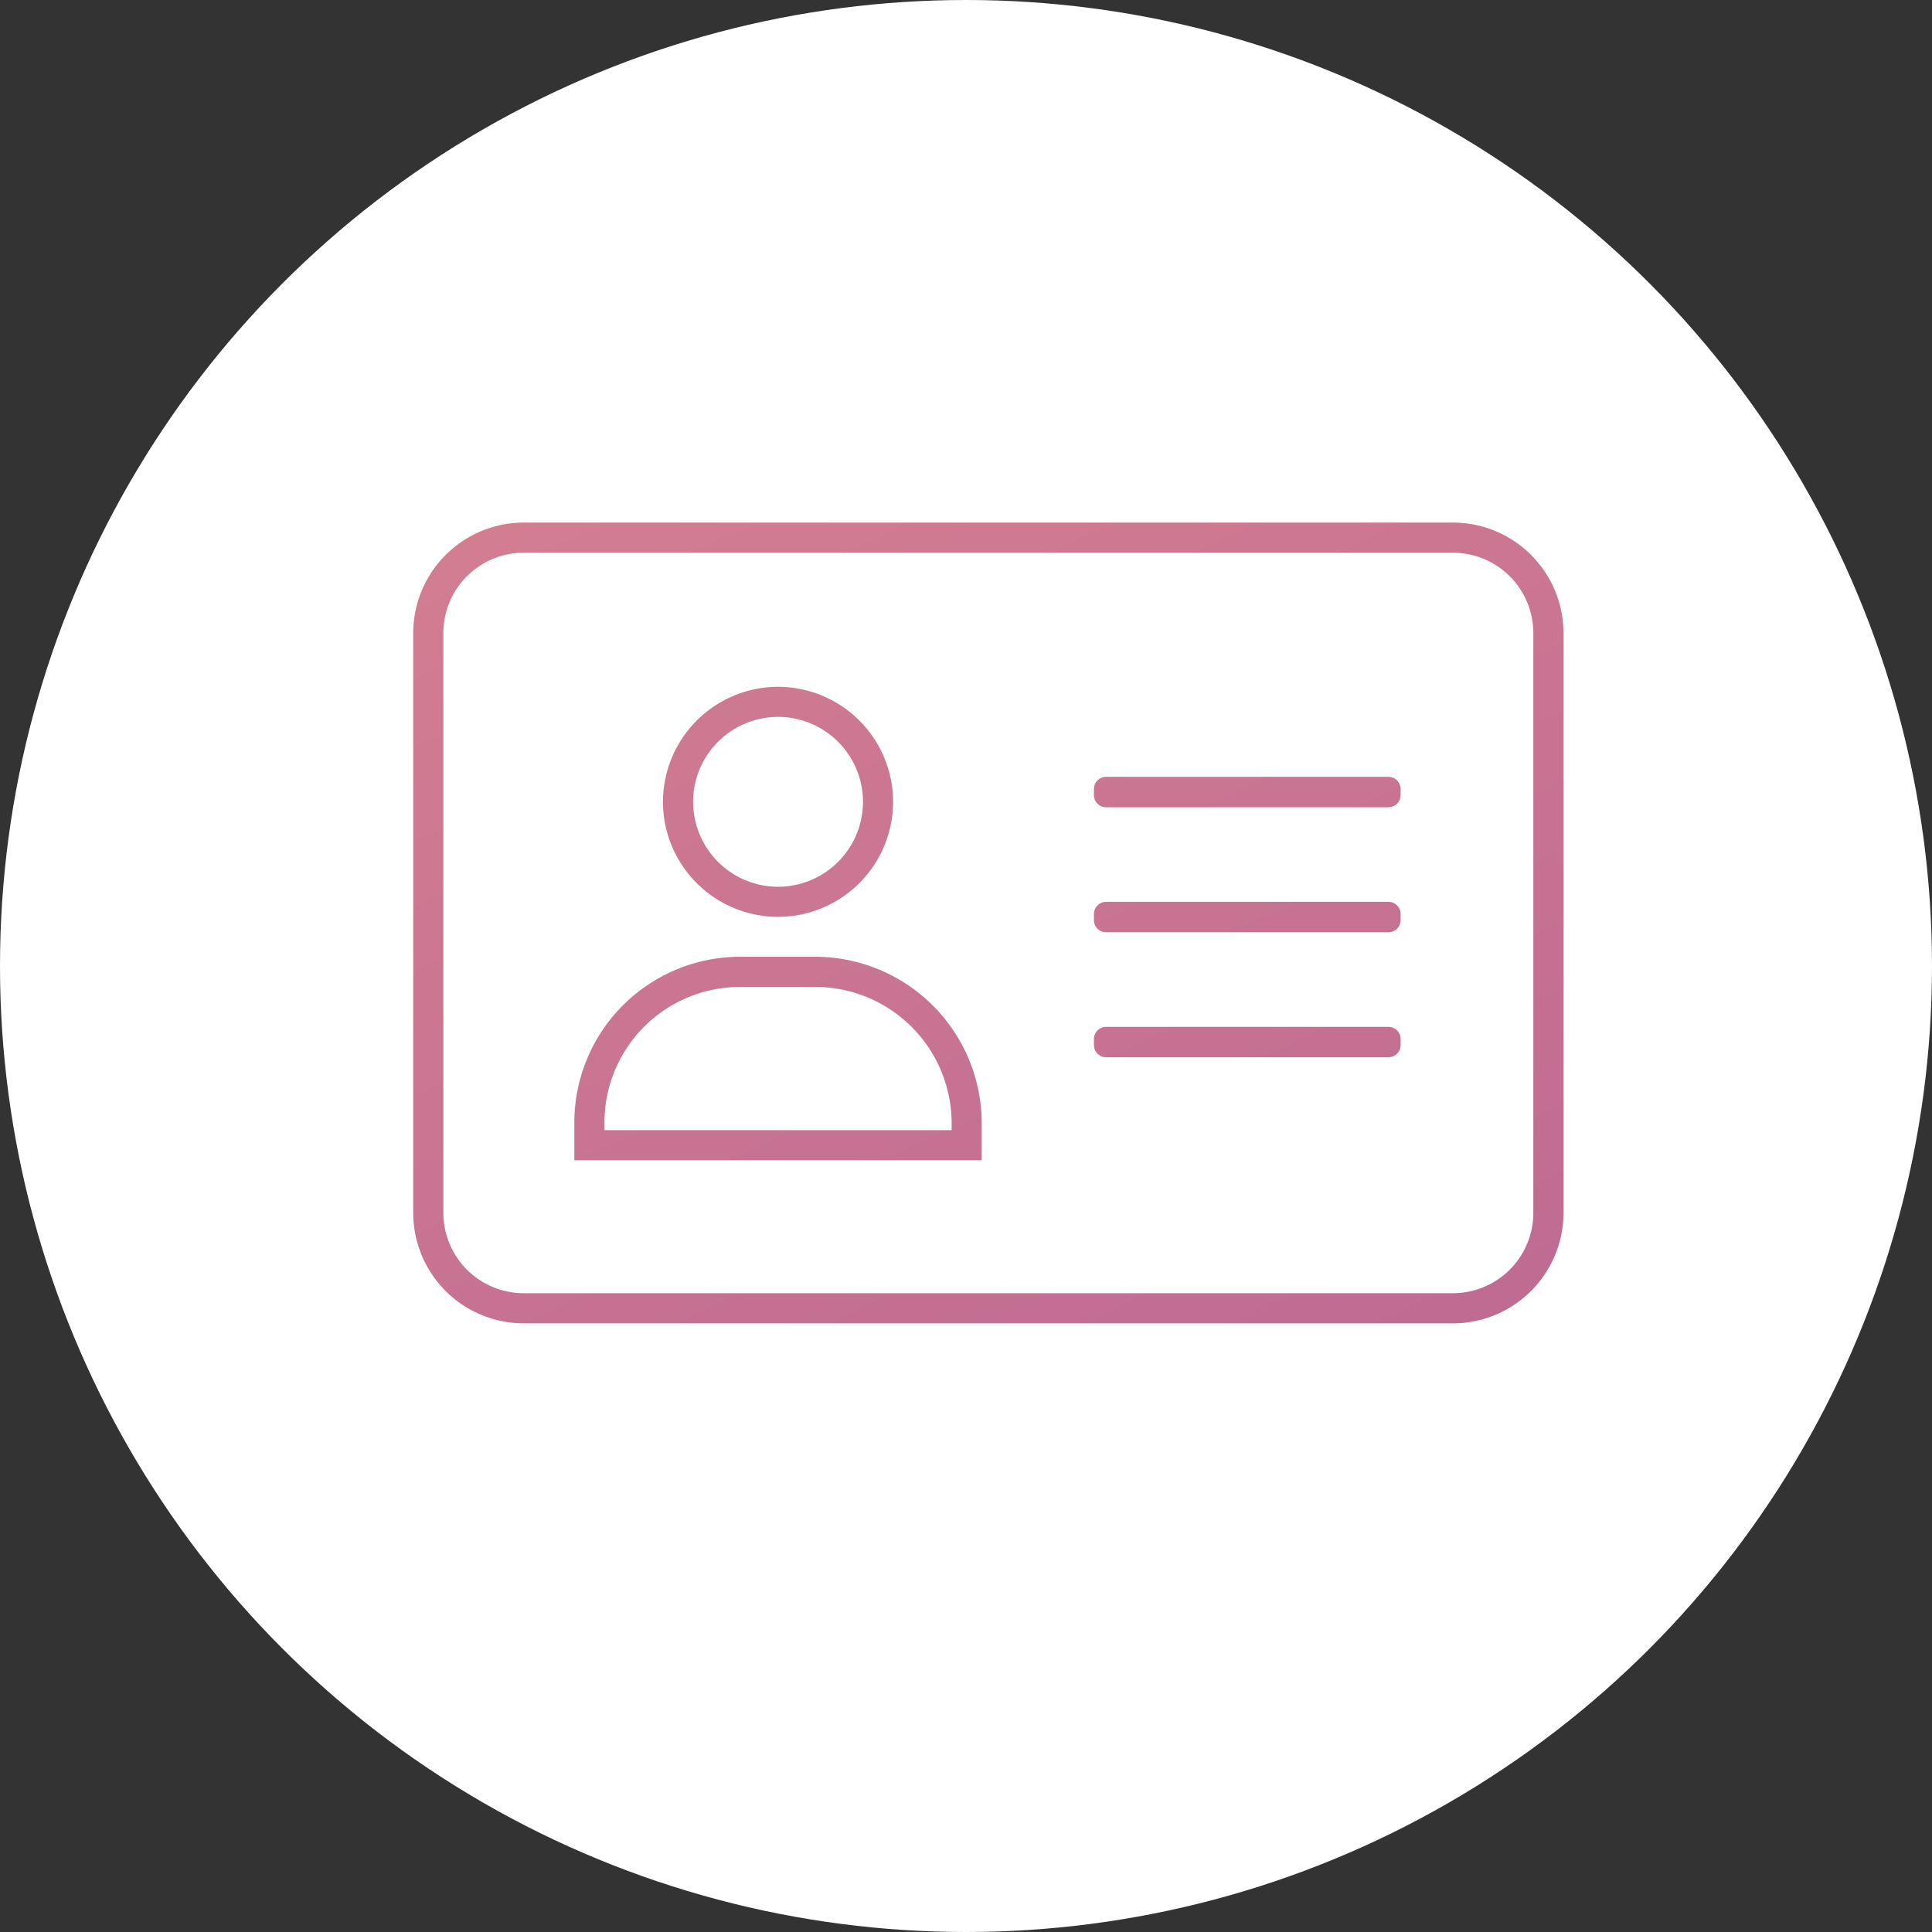
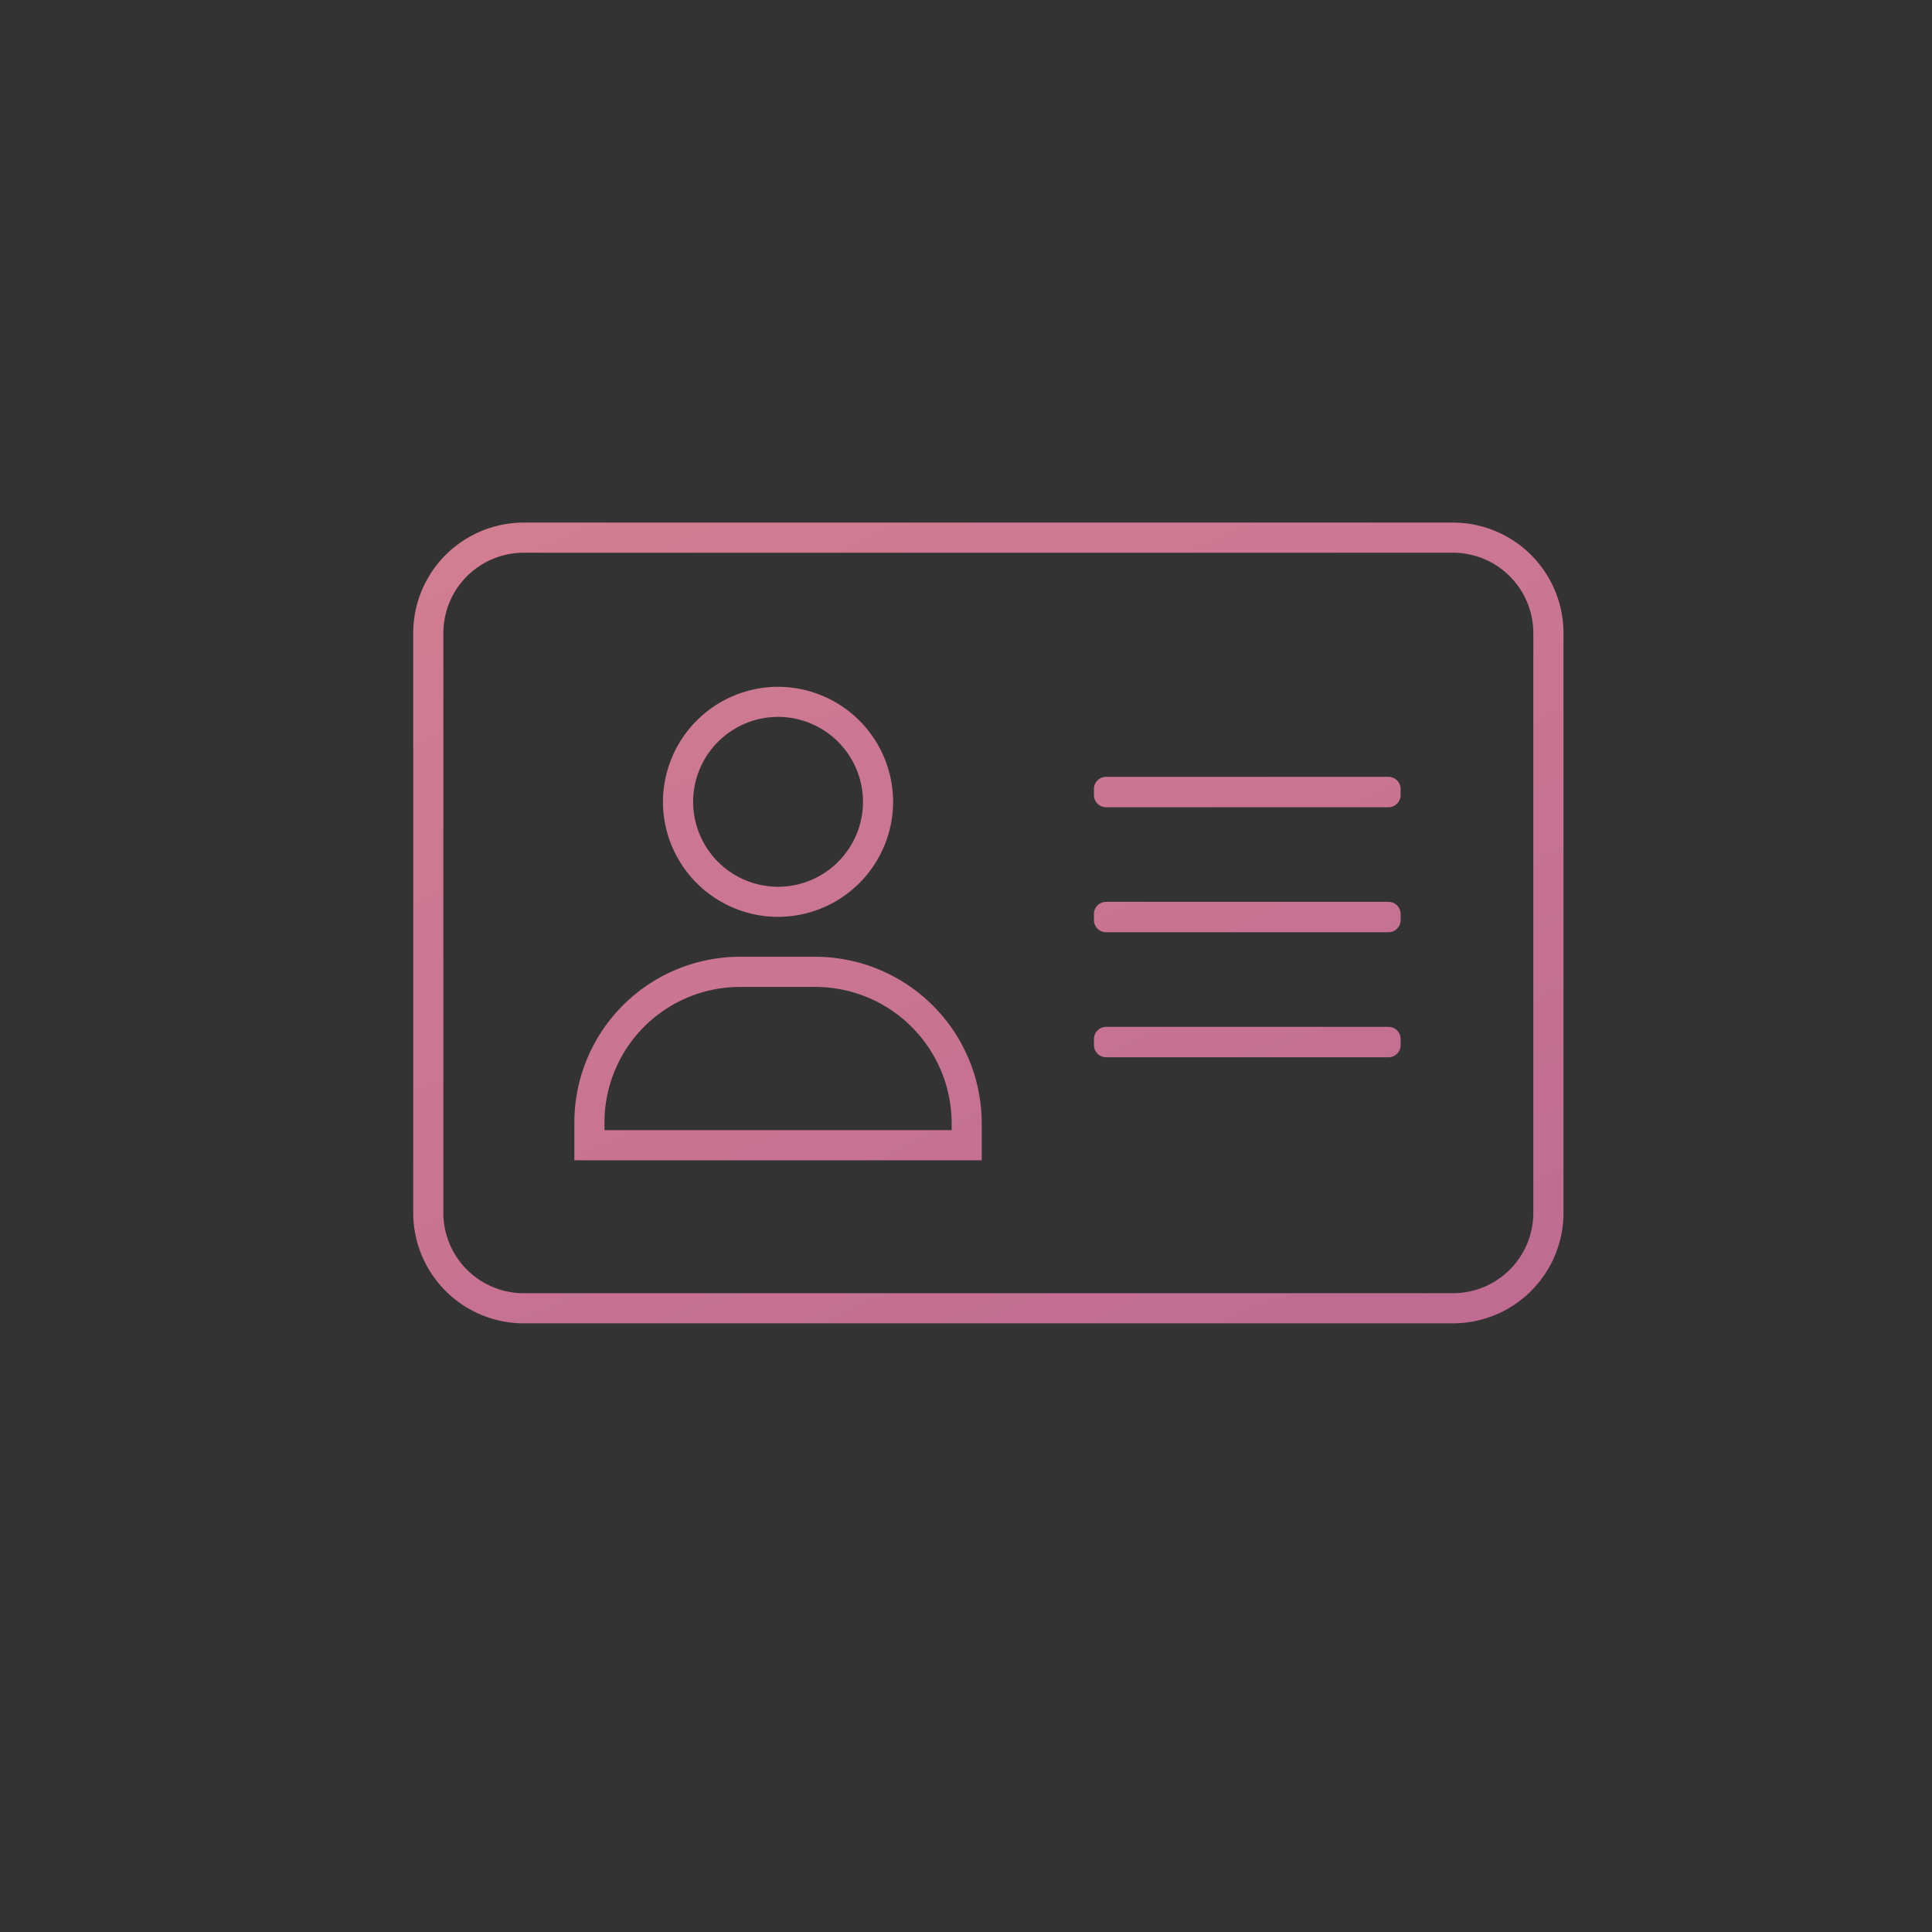
<svg xmlns="http://www.w3.org/2000/svg" width="173" height="173" viewBox="0 0 173 173">
  <rect x="0" y="0" width="173" height="173" fill="#333333" stroke="none" />
  <defs>
    <linearGradient id="linear-gradient" x1="0.976" y1="1.126" x2="0.087" y2="-0.067" gradientUnits="objectBoundingBox">
      <stop offset="0" stop-color="#0bc56c" />
      <stop offset="0" stop-color="#b76393" />
      <stop offset="1" stop-color="#da8491" />
    </linearGradient>
  </defs>
  <g id="グループ_2106" data-name="グループ 2106" transform="translate(-414 -661)">
-     <circle id="楕円形_111" data-name="楕円形 111" cx="86.5" cy="86.5" r="86.5" transform="translate(414 661)" fill="#fff" />
    <path id="合体_19" data-name="合体 19" d="M16290.891-6152.3a9.9,9.9,0,0,1-9.889-9.89v-51.924a9.9,9.9,0,0,1,9.889-9.889h83.22a9.9,9.9,0,0,1,9.89,9.889v51.924a9.9,9.9,0,0,1-9.89,9.89Zm-7.191-61.814v51.924a7.2,7.2,0,0,0,7.191,7.191h83.22a7.2,7.2,0,0,0,7.19-7.191v-51.924a7.2,7.2,0,0,0-7.19-7.19h-83.22A7.2,7.2,0,0,0,16283.7-6214.112Zm11.73,47.212v-3.389a14.848,14.848,0,0,1,14.831-14.833H16317a14.924,14.924,0,0,1,14.907,14.908v3.313Zm2.7-3.389v.69h31.084v-.615a12.222,12.222,0,0,0-12.209-12.208h-6.741A12.147,12.147,0,0,0,16298.127-6170.288Zm44.92-5.834a1.093,1.093,0,0,1-1.094-1.092v-.539a1.094,1.094,0,0,1,1.094-1.093h25.277a1.092,1.092,0,0,1,1.092,1.093v.539a1.091,1.091,0,0,1-1.092,1.092Zm0-11.193a1.094,1.094,0,0,1-1.094-1.094v-.538a1.094,1.094,0,0,1,1.094-1.094h25.277a1.093,1.093,0,0,1,1.092,1.094v.538a1.093,1.093,0,0,1-1.092,1.094Zm-39.684-11.68a10.318,10.318,0,0,1,10.307-10.3,10.318,10.318,0,0,1,10.3,10.3,10.318,10.318,0,0,1-10.3,10.3A10.318,10.318,0,0,1,16303.363-6199Zm2.7,0a7.615,7.615,0,0,0,7.605,7.606,7.615,7.615,0,0,0,7.605-7.606,7.615,7.615,0,0,0-7.605-7.606A7.615,7.615,0,0,0,16306.064-6199Zm36.982.486a1.094,1.094,0,0,1-1.094-1.094v-.538a1.094,1.094,0,0,1,1.094-1.094h25.277a1.093,1.093,0,0,1,1.092,1.094v.538a1.093,1.093,0,0,1-1.092,1.094Z" transform="translate(-15830 6931.798)" stroke="rgba(0,0,0,0)" stroke-miterlimit="10" stroke-width="1" fill="url(#linear-gradient)" />
  </g>
</svg>